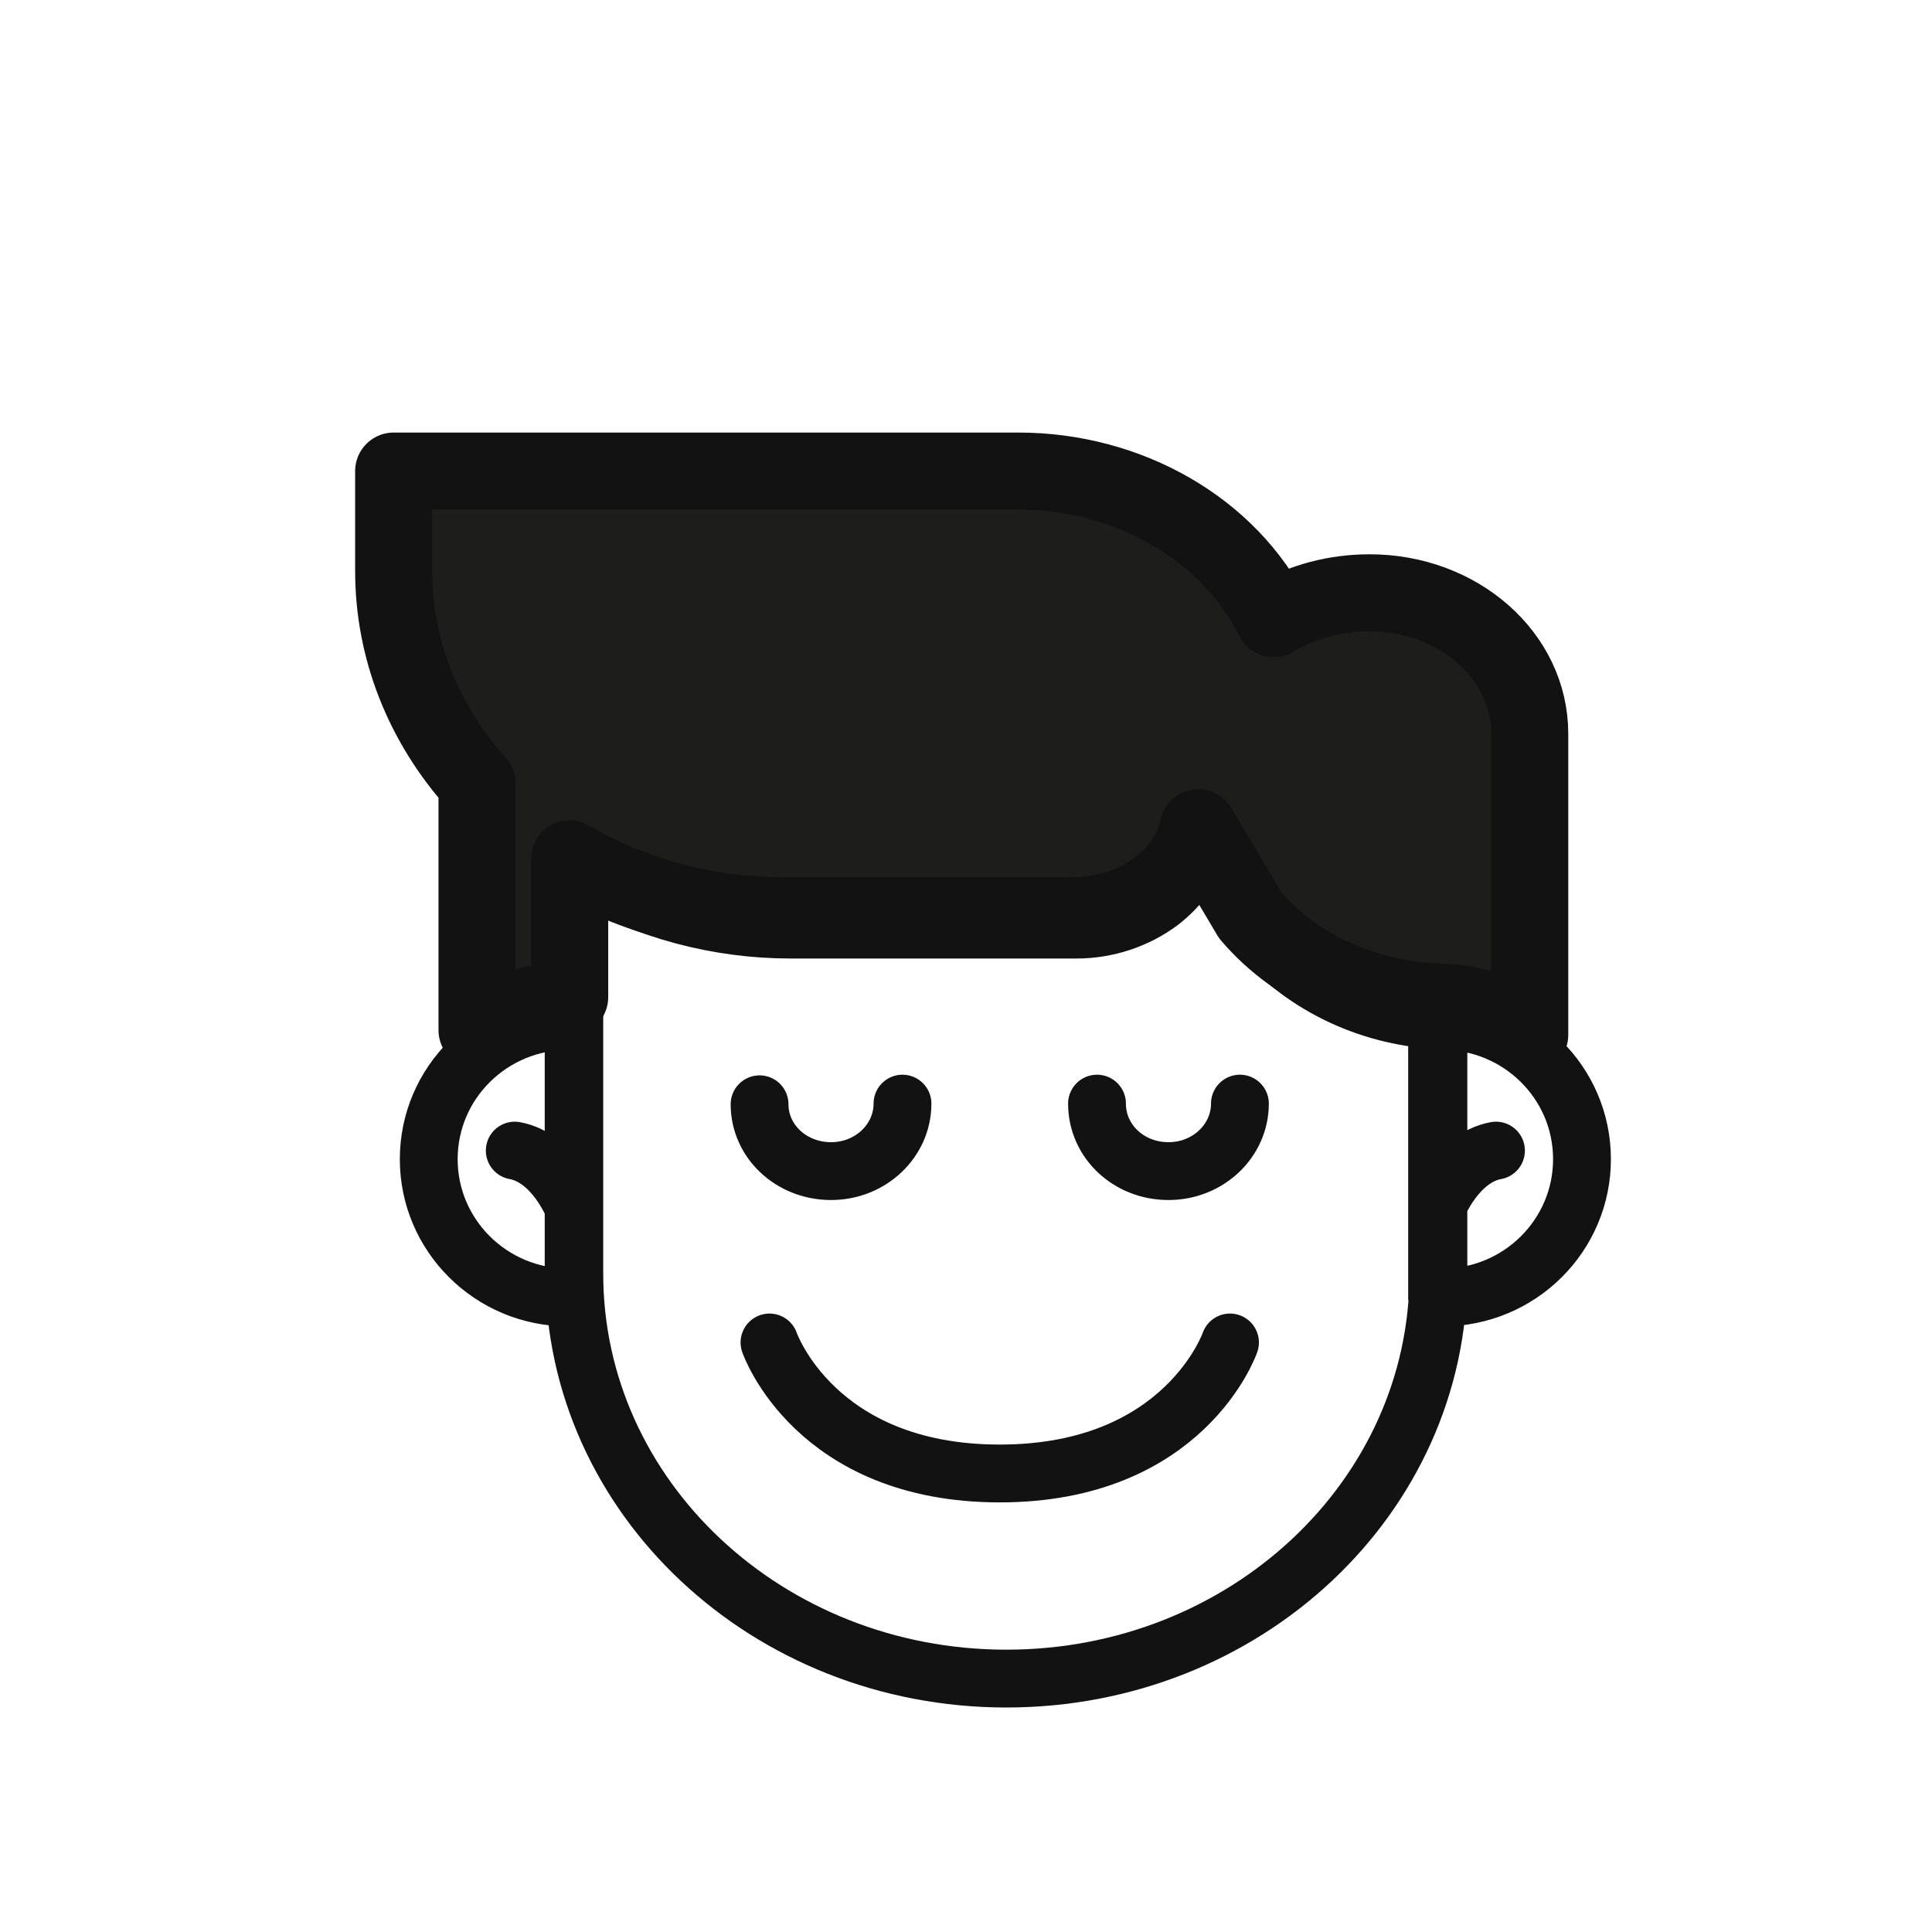
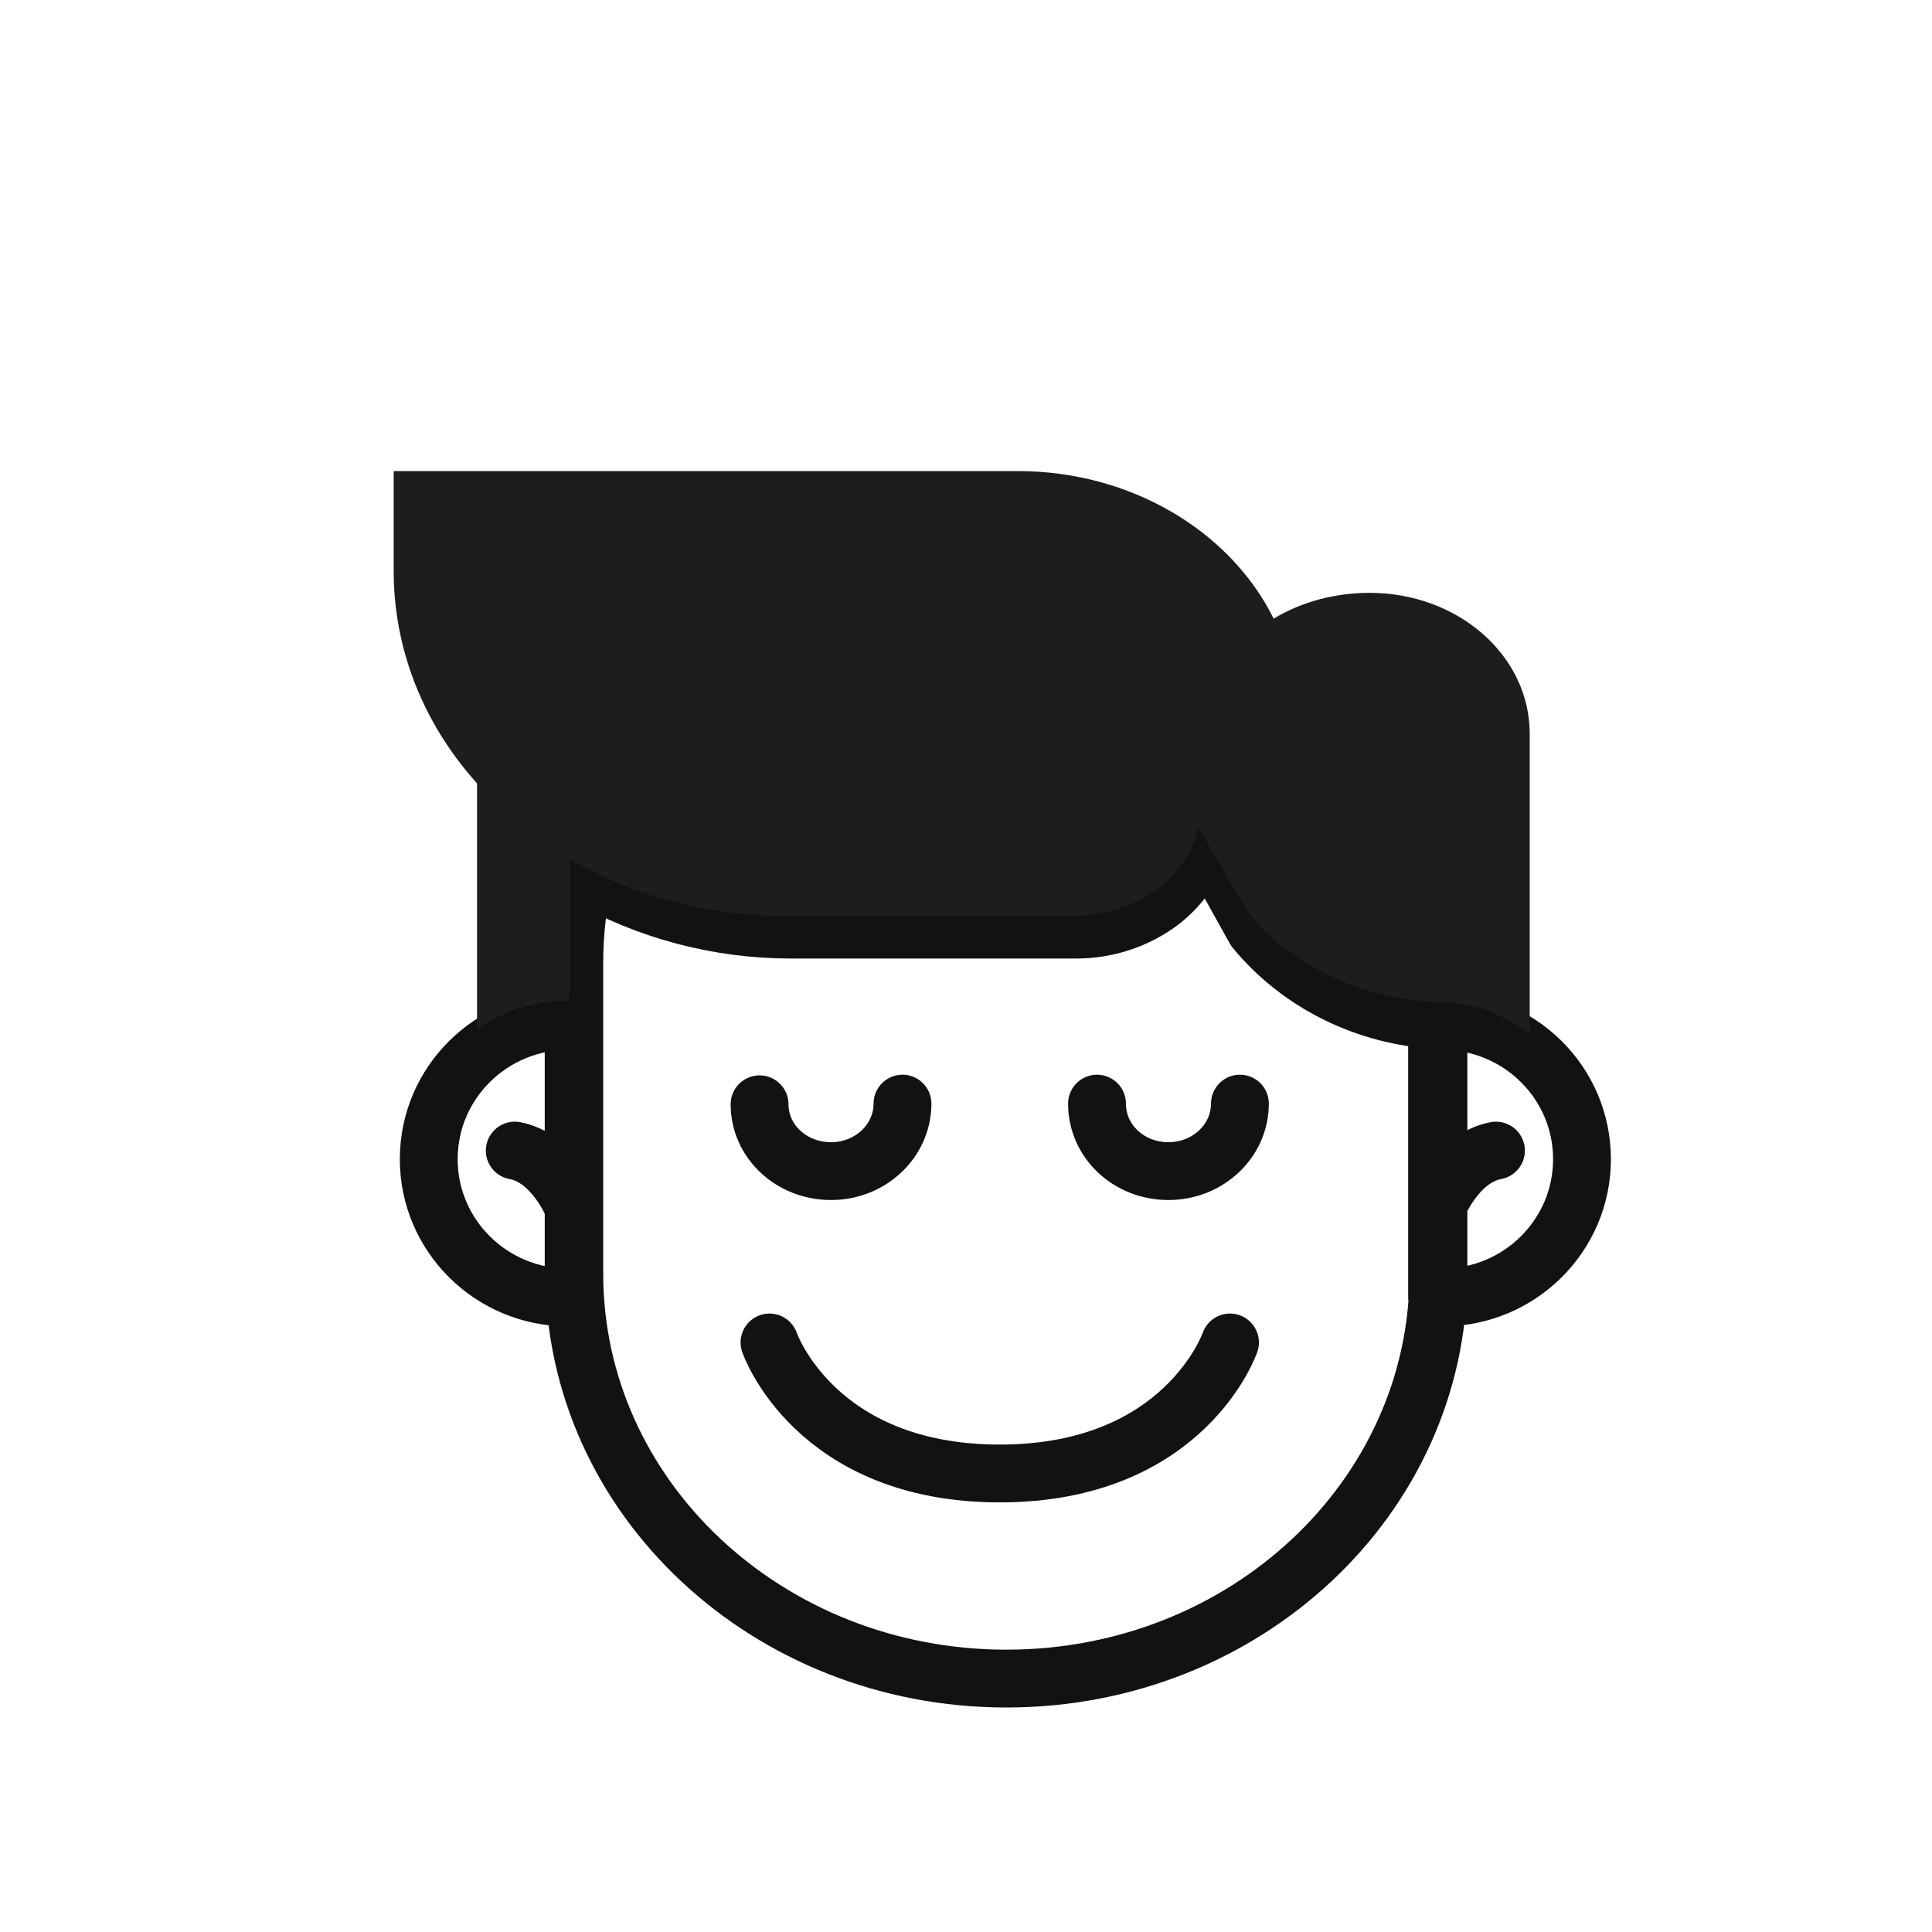
<svg xmlns="http://www.w3.org/2000/svg" version="1.1" id="Слой_1" x="0px" y="0px" viewBox="0 0 29.2 29.2" style="enable-background:new 0 0 29.2 29.2;" xml:space="preserve">
  <style type="text/css">
	.st0{fill:none;stroke:#121212;stroke-width:0.874;stroke-linecap:round;stroke-linejoin:round;}
	.st1{fill:#1D1D1B;}
	.st2{fill:none;stroke:#121212;stroke-width:1.165;stroke-linecap:round;stroke-linejoin:round;}
</style>
  <path class="st0" d="M18.97,14.05l-0.79-1.42c0,0-0.07,0.56-0.64,1c-0.36,0.27-0.81,0.42-1.27,0.42h-4.32  c-1.1,0-2.18-0.29-3.12-0.83c-0.1,0.44-0.15,0.88-0.15,1.33v4.7c0,3.38,2.92,6.12,6.53,6.12s6.53-2.74,6.53-6.12v-3.83  C20.64,15.36,19.64,14.86,18.97,14.05z M21.72,18.25c0,0,0.29-0.75,0.89-0.86 M21.72,15.43c0.03,0,0.05,0,0.08,0  c1.16,0,2.11,0.93,2.11,2.09c0,1.15-0.94,2.09-2.11,2.09c-0.03,0-0.05,0-0.08,0V15.43z M8.67,18.25c0,0-0.29-0.75-0.89-0.86   M8.67,15.43c-0.03,0-0.05,0-0.08,0c-1.16,0-2.11,0.93-2.11,2.09c0,1.15,0.94,2.09,2.11,2.09c0.03,0,0.05,0,0.08,0V15.43z   M18.59,20.29c0,0-0.68,1.98-3.48,1.98s-3.48-1.98-3.48-1.98 M18.74,16.68c0,0.56-0.48,1.02-1.08,1.02s-1.08-0.45-1.08-1.02   M13.64,16.68c0,0.56-0.48,1.02-1.08,1.02s-1.08-0.45-1.08-1.01v0" />
  <path class="st1" d="M21.88,15.15c0.47,0.03,0.91,0.21,1.24,0.49v-4.55c0-1.18-1.08-2.13-2.42-2.13c-0.51,0-1.02,0.13-1.45,0.39  C18.58,8,17.06,7.12,15.39,7.12H5.95v1.51c0,1.17,0.44,2.3,1.26,3.21v3.73c0.37-0.28,0.84-0.44,1.32-0.44h0.05l0.03-0.06v-2.09  c0.97,0.57,2.11,0.87,3.27,0.86h4.32c0.46,0,0.91-0.13,1.27-0.39c0.57-0.41,0.64-0.94,0.64-0.94l0.79,1.33  C19.61,14.67,20.71,15.14,21.88,15.15L21.88,15.15z" />
-   <path class="st2" d="M21.88,15.15c0.47,0.03,0.91,0.21,1.24,0.49v-4.55c0-1.18-1.08-2.13-2.42-2.13c-0.51,0-1.02,0.13-1.45,0.39  C18.58,8,17.06,7.12,15.39,7.12H5.95v1.51c0,1.17,0.44,2.3,1.26,3.21v3.73c0.37-0.28,0.84-0.44,1.32-0.44h0.05l0.03-0.06v-2.09  c0.97,0.57,2.11,0.87,3.27,0.86h4.32c0.46,0,0.91-0.13,1.27-0.39c0.57-0.41,0.64-0.94,0.64-0.94l0.79,1.33  C19.61,14.67,20.71,15.14,21.88,15.15L21.88,15.15z" />
</svg>